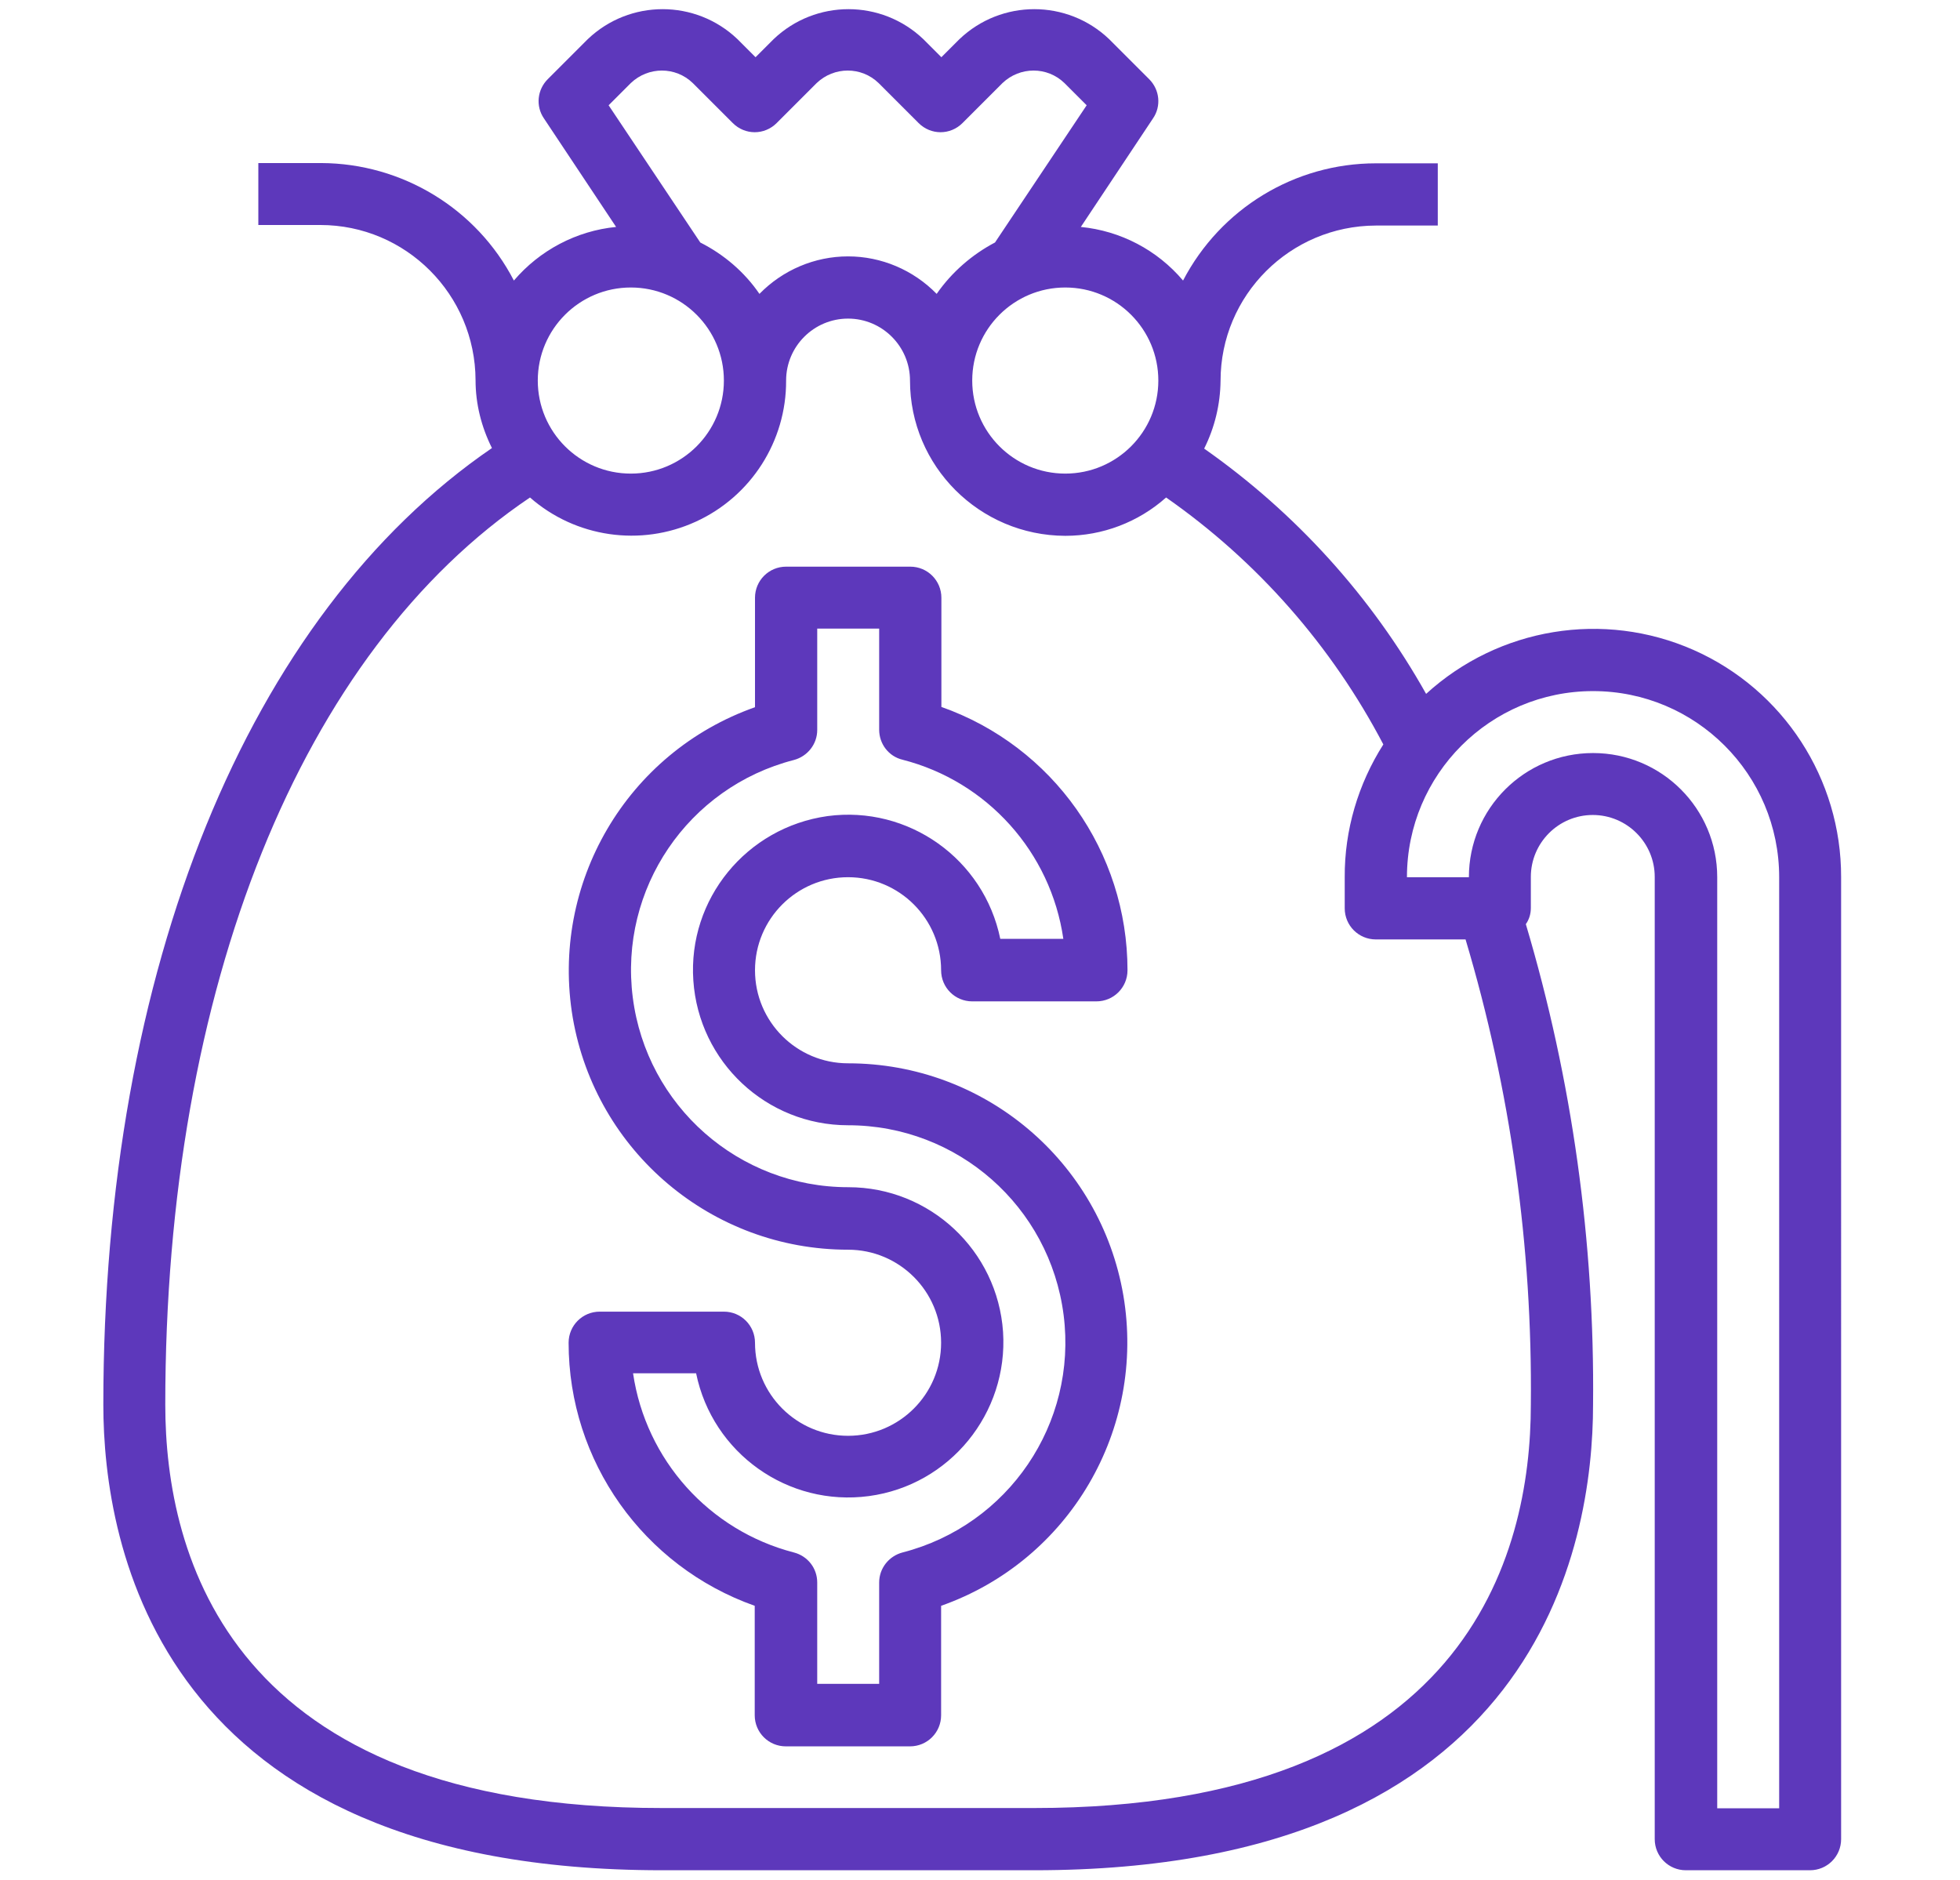
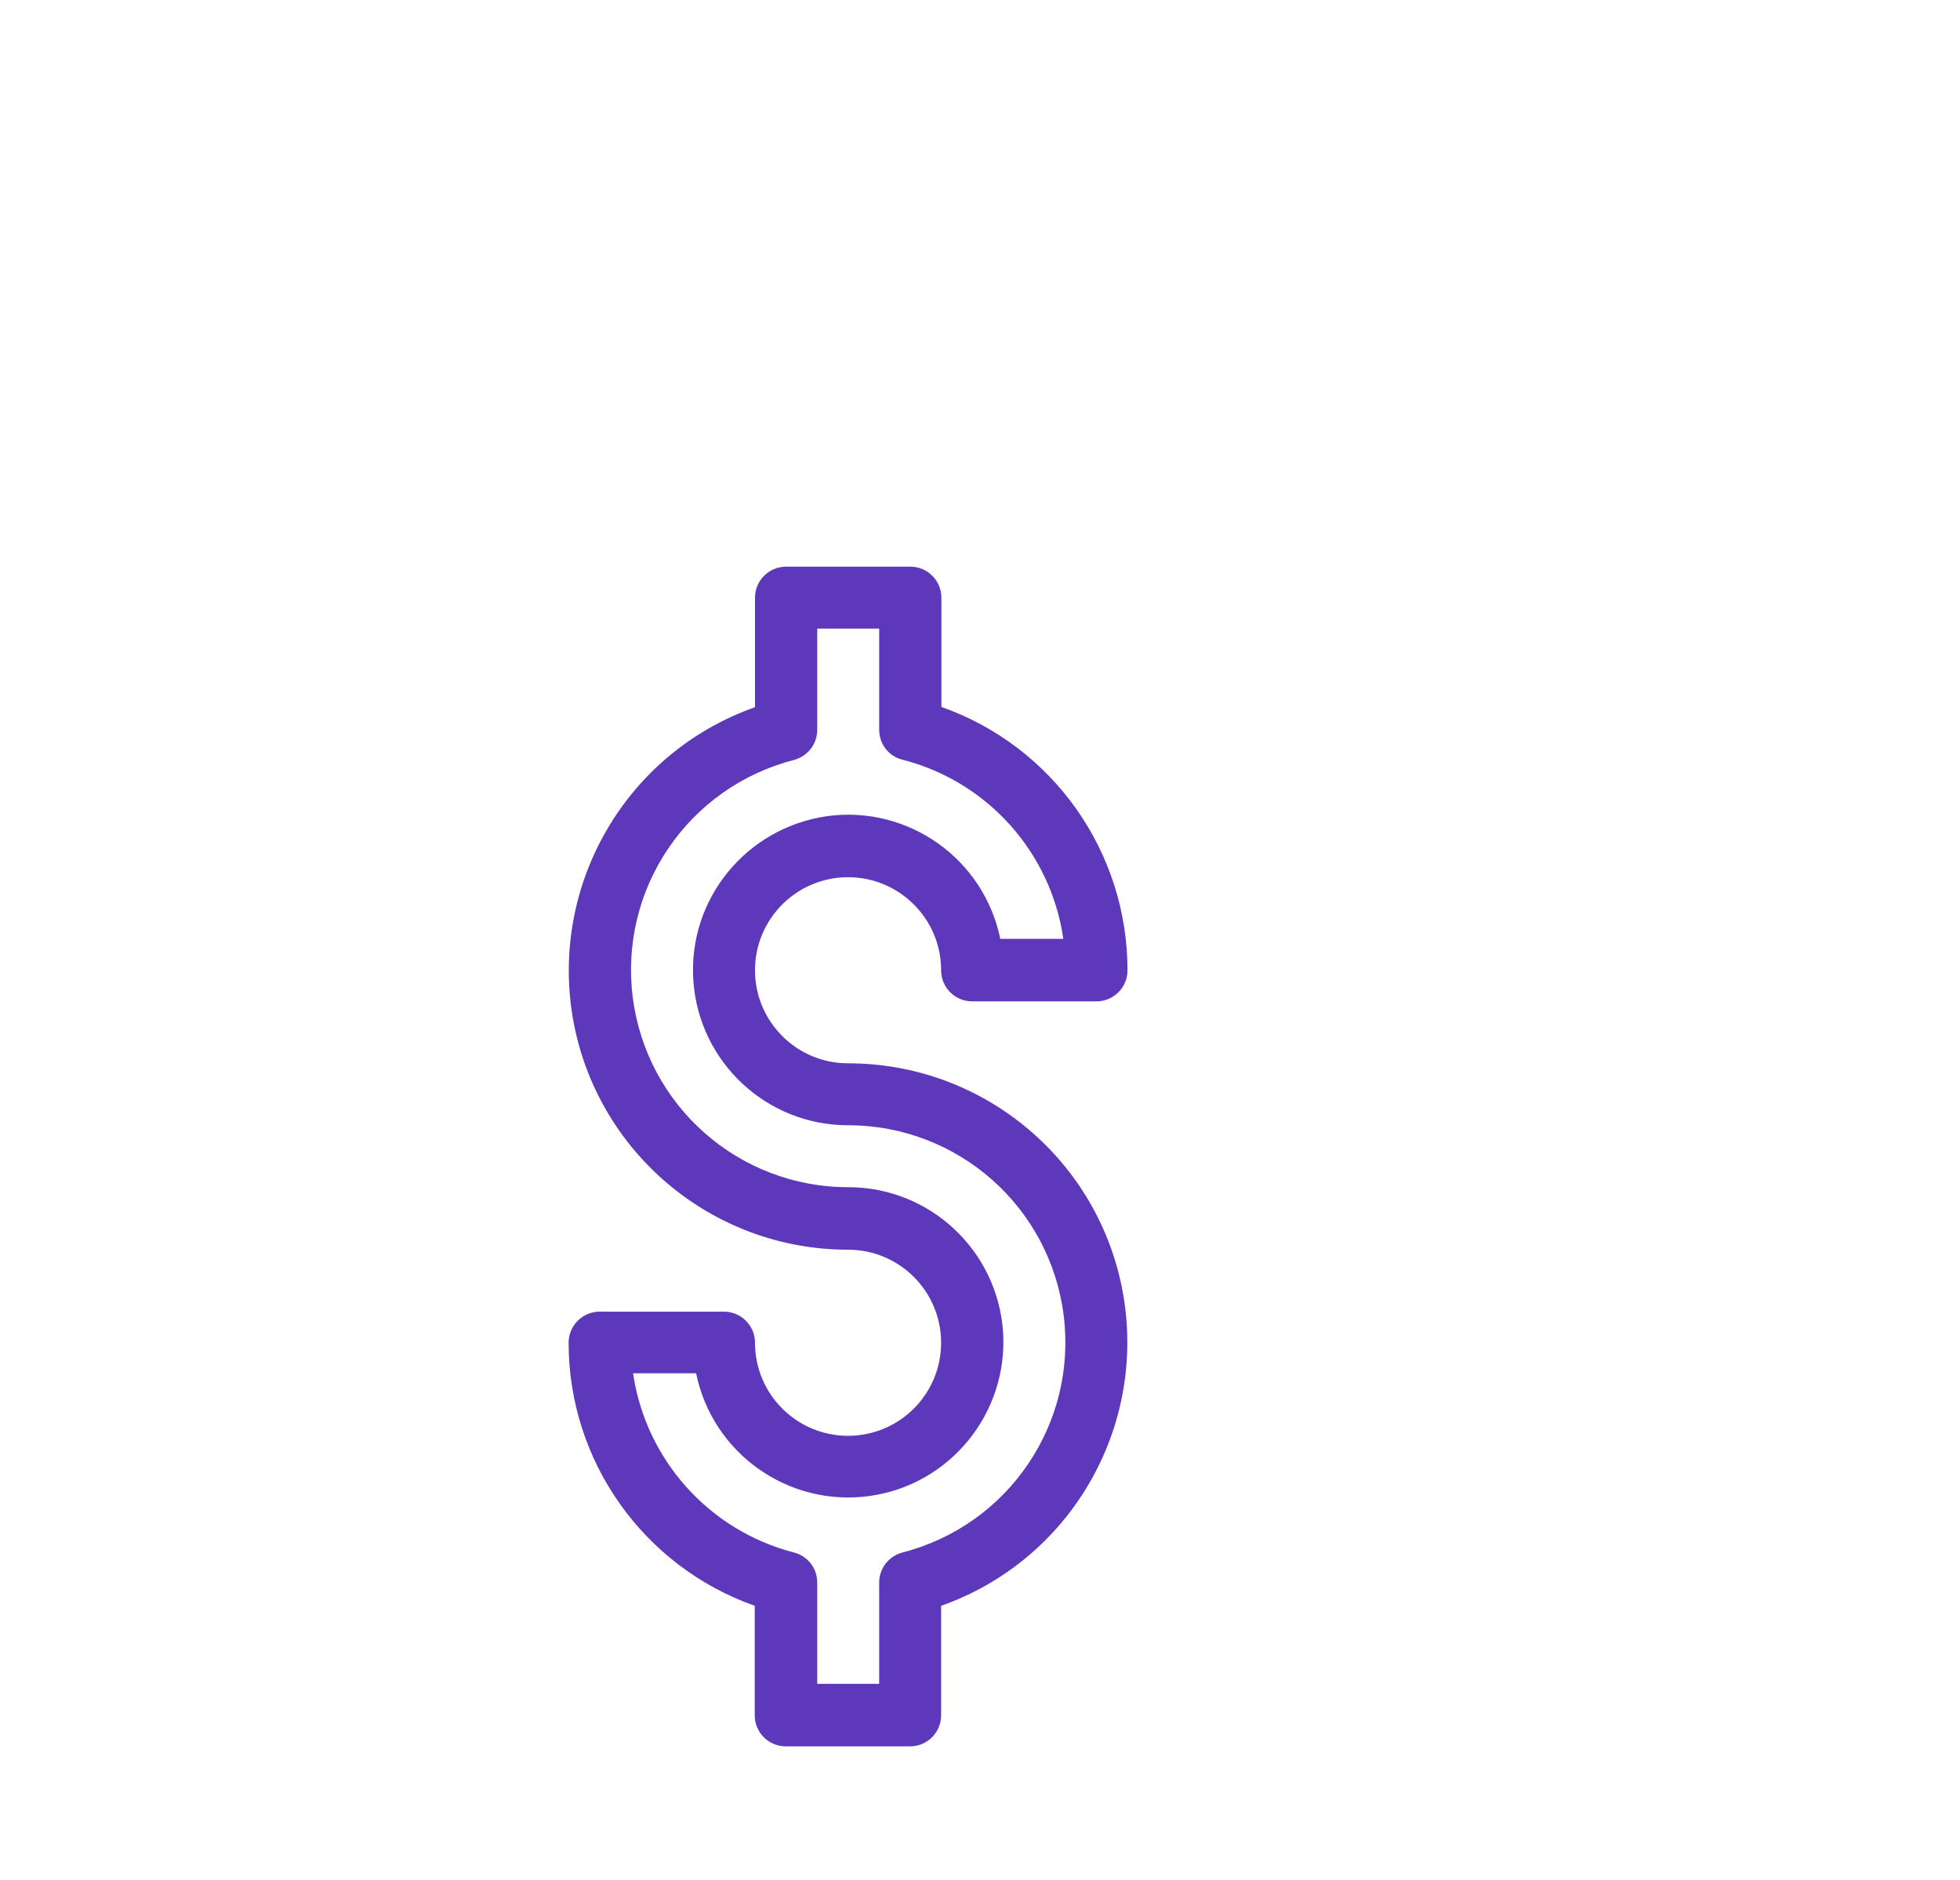
<svg xmlns="http://www.w3.org/2000/svg" version="1.1" id="Warstwa_1" x="0px" y="0px" viewBox="0 0 70.56 67.67" style="enable-background:new 0 0 70.56 67.67;" xml:space="preserve">
  <style type="text/css">
	.st0{fill:#5D38BB;}
</style>
  <g>
-     <path class="st0" d="M60.97,23.4c-3.24-1.43-7.01-0.81-9.63,1.58c-1.97-3.51-4.7-6.52-7.99-8.83c0.38-0.76,0.58-1.59,0.59-2.44   c0-3.08,2.5-5.58,5.59-5.59h2.23V5.88h-2.23c-2.92,0-5.59,1.63-6.94,4.22c-0.93-1.1-2.25-1.79-3.68-1.93l2.6-3.91   c0.3-0.44,0.24-1.03-0.14-1.41l-1.44-1.44c-1.51-1.44-3.88-1.44-5.39,0l-0.65,0.65l-0.65-0.65c-1.51-1.44-3.88-1.44-5.39,0   l-0.65,0.65l-0.65-0.65c-1.51-1.44-3.88-1.44-5.39,0l-1.44,1.44c-0.38,0.38-0.44,0.97-0.14,1.41l2.6,3.91   c-1.43,0.14-2.75,0.84-3.68,1.93c-1.34-2.59-4.02-4.22-6.94-4.23H9.3v2.23h2.23c3.08,0,5.58,2.5,5.59,5.59   c0,0.85,0.21,1.68,0.59,2.44C8.93,22.14,3.72,34.88,3.72,50.57c0,5.04,1.96,16.76,20.11,16.76h13.41   c18.15,0,20.11-11.72,20.11-16.76c0.06-5.85-0.75-11.69-2.42-17.3c0.12-0.17,0.18-0.37,0.18-0.58v-1.12c0-1.23,1-2.23,2.23-2.23   c1.23,0,2.23,1,2.23,2.23v34.64c0,0.62,0.5,1.12,1.12,1.12h4.47c0.62,0,1.12-0.5,1.12-1.12V31.58   C66.29,28.04,64.2,24.83,60.97,23.4z M41.7,13.7c0,1.85-1.5,3.35-3.35,3.35c-1.85,0-3.35-1.5-3.35-3.35c0-1.85,1.5-3.35,3.35-3.35   C40.2,10.35,41.7,11.85,41.7,13.7z M21.91,3.79l0.8-0.8c0.63-0.6,1.61-0.6,2.23,0l1.44,1.44c0.44,0.44,1.14,0.44,1.58,0l1.44-1.44   c0.63-0.6,1.61-0.6,2.23,0l1.44,1.44c0.44,0.44,1.14,0.44,1.58,0l1.44-1.44c0.63-0.6,1.61-0.6,2.23,0l0.8,0.8l-3.3,4.94   C35,9.16,34.26,9.8,33.72,10.58c-0.84-0.86-1.99-1.35-3.19-1.35c-1.2,0-2.35,0.49-3.19,1.35c-0.54-0.79-1.28-1.42-2.13-1.85   L21.91,3.79z M22.71,10.35c1.85,0,3.35,1.5,3.35,3.35c0,1.85-1.5,3.35-3.35,3.35c-1.85,0-3.35-1.5-3.35-3.35   C19.36,11.85,20.86,10.35,22.71,10.35z M55.11,50.57c0,5.42-2.32,14.52-17.88,14.52H23.83C8.27,65.1,5.95,56,5.95,50.57   c0-15.02,4.9-27.12,13.13-32.66c1.64,1.44,3.98,1.78,5.97,0.87c1.99-0.91,3.26-2.9,3.25-5.08c0-1.23,1-2.23,2.23-2.23   c1.23,0,2.23,1,2.23,2.23c0,3.08,2.5,5.58,5.59,5.59c1.34,0,2.63-0.49,3.63-1.38c3.28,2.29,5.96,5.34,7.82,8.89   c-0.91,1.43-1.4,3.09-1.39,4.78v1.12c0,0.62,0.5,1.12,1.12,1.12h3.23C54.38,39.25,55.17,44.9,55.11,50.57z M64.05,65.1h-2.23V31.58   c0-2.47-2-4.47-4.47-4.47c-2.47,0-4.47,2-4.47,4.47h-2.23c0-3.7,3-6.7,6.7-6.7c3.7,0,6.7,3,6.7,6.7V65.1z" />
    <path class="st0" d="M30.53,31.58c1.85,0,3.35,1.5,3.35,3.35c0,0.62,0.5,1.12,1.12,1.12h4.47c0.62,0,1.12-0.5,1.12-1.12   c0-4.26-2.68-8.06-6.7-9.48v-3.93c0-0.62-0.5-1.12-1.12-1.12H28.3c-0.62,0-1.12,0.5-1.12,1.12v3.94   c-4.62,1.63-7.38,6.35-6.56,11.18c0.83,4.82,5.01,8.35,9.91,8.35c1.85,0,3.35,1.5,3.35,3.35c0,1.85-1.5,3.35-3.35,3.35   c-1.85,0-3.35-1.5-3.35-3.35c0-0.62-0.5-1.12-1.12-1.12h-4.47c-0.62,0-1.12,0.5-1.12,1.12c0,4.26,2.69,8.05,6.7,9.47v3.94   c0,0.62,0.5,1.12,1.12,1.12h4.47c0.62,0,1.12-0.5,1.12-1.12v-3.94c4.62-1.63,7.38-6.35,6.56-11.18c-0.83-4.83-5.01-8.35-9.91-8.35   c-1.85,0-3.35-1.5-3.35-3.35C27.18,33.08,28.68,31.58,30.53,31.58z M24.96,35.3c0.2,2.93,2.63,5.21,5.57,5.21   c3.94,0,7.26,2.92,7.76,6.83c0.5,3.91-1.99,7.57-5.8,8.55c-0.49,0.13-0.84,0.57-0.84,1.08v3.65h-2.23v-3.65   c0-0.51-0.34-0.95-0.84-1.08c-3.05-0.79-5.33-3.33-5.79-6.45h2.27c0.59,2.88,3.31,4.81,6.22,4.42c2.91-0.39,5.02-2.98,4.83-5.91   c-0.2-2.93-2.63-5.21-5.57-5.21c-3.94,0-7.26-2.92-7.76-6.83c-0.5-3.91,1.99-7.57,5.8-8.55c0.49-0.13,0.84-0.57,0.84-1.08v-3.65   h2.23v3.64c0,0.51,0.34,0.96,0.84,1.08c3.05,0.78,5.34,3.33,5.79,6.45h-2.27c-0.59-2.88-3.31-4.81-6.22-4.42   C26.87,29.79,24.76,32.37,24.96,35.3z" />
  </g>
</svg>